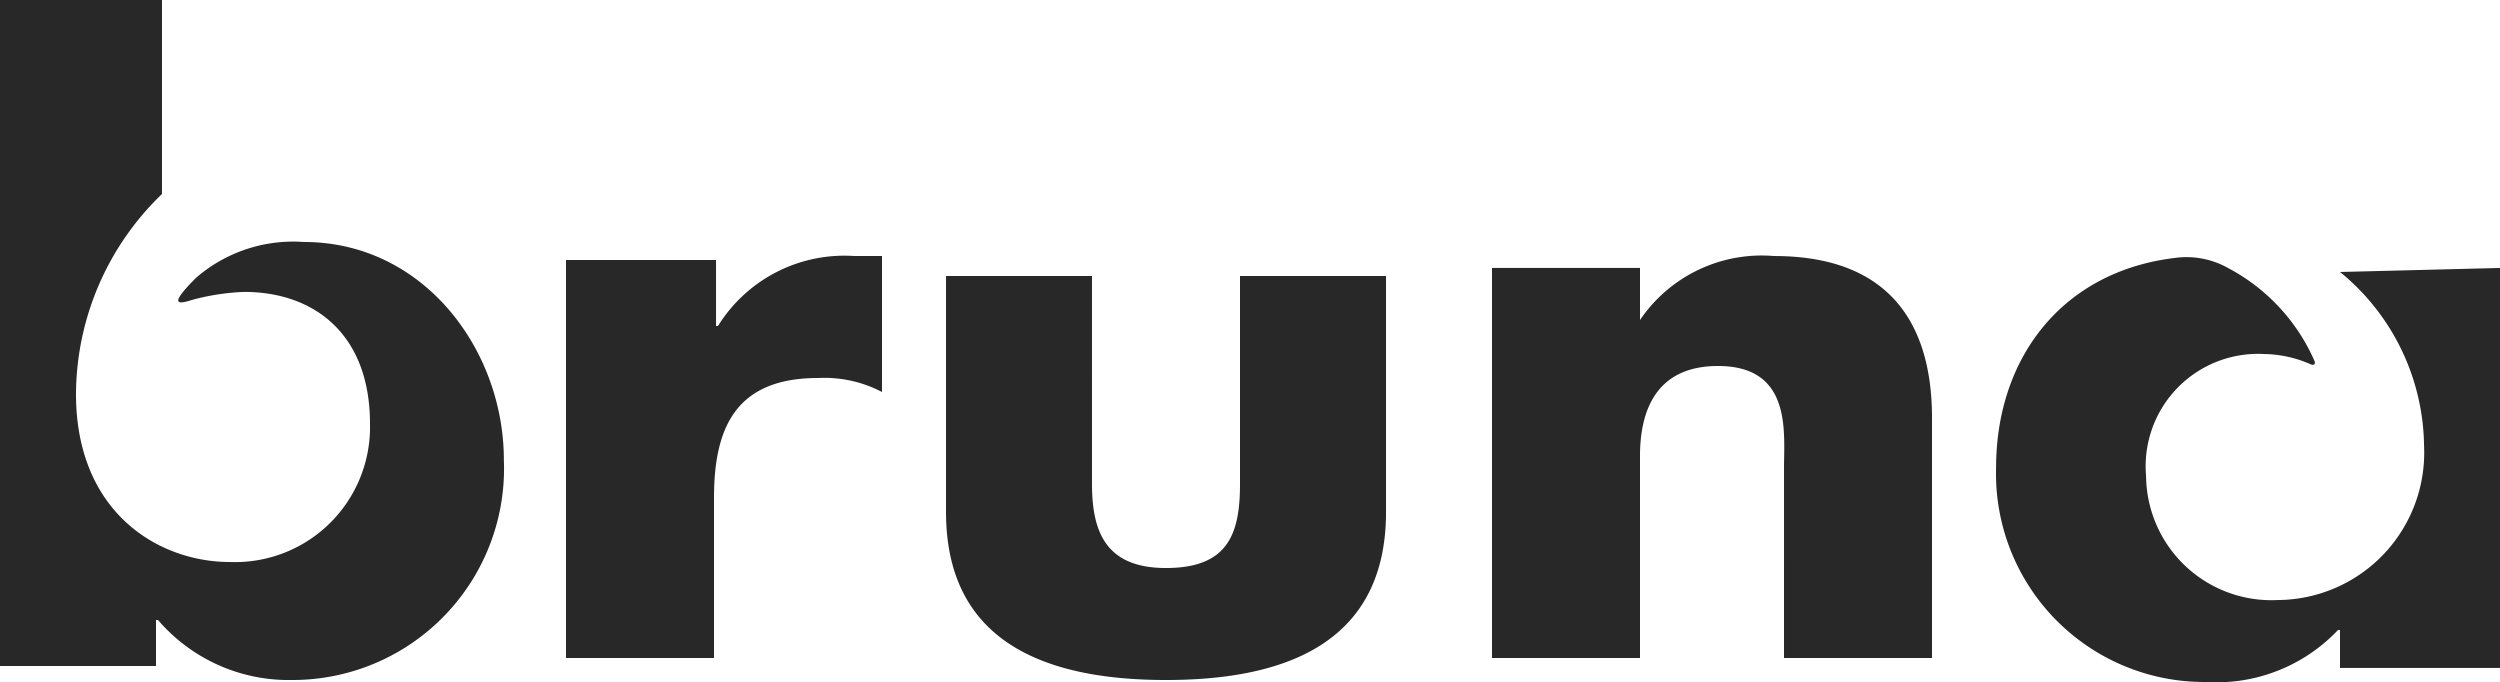
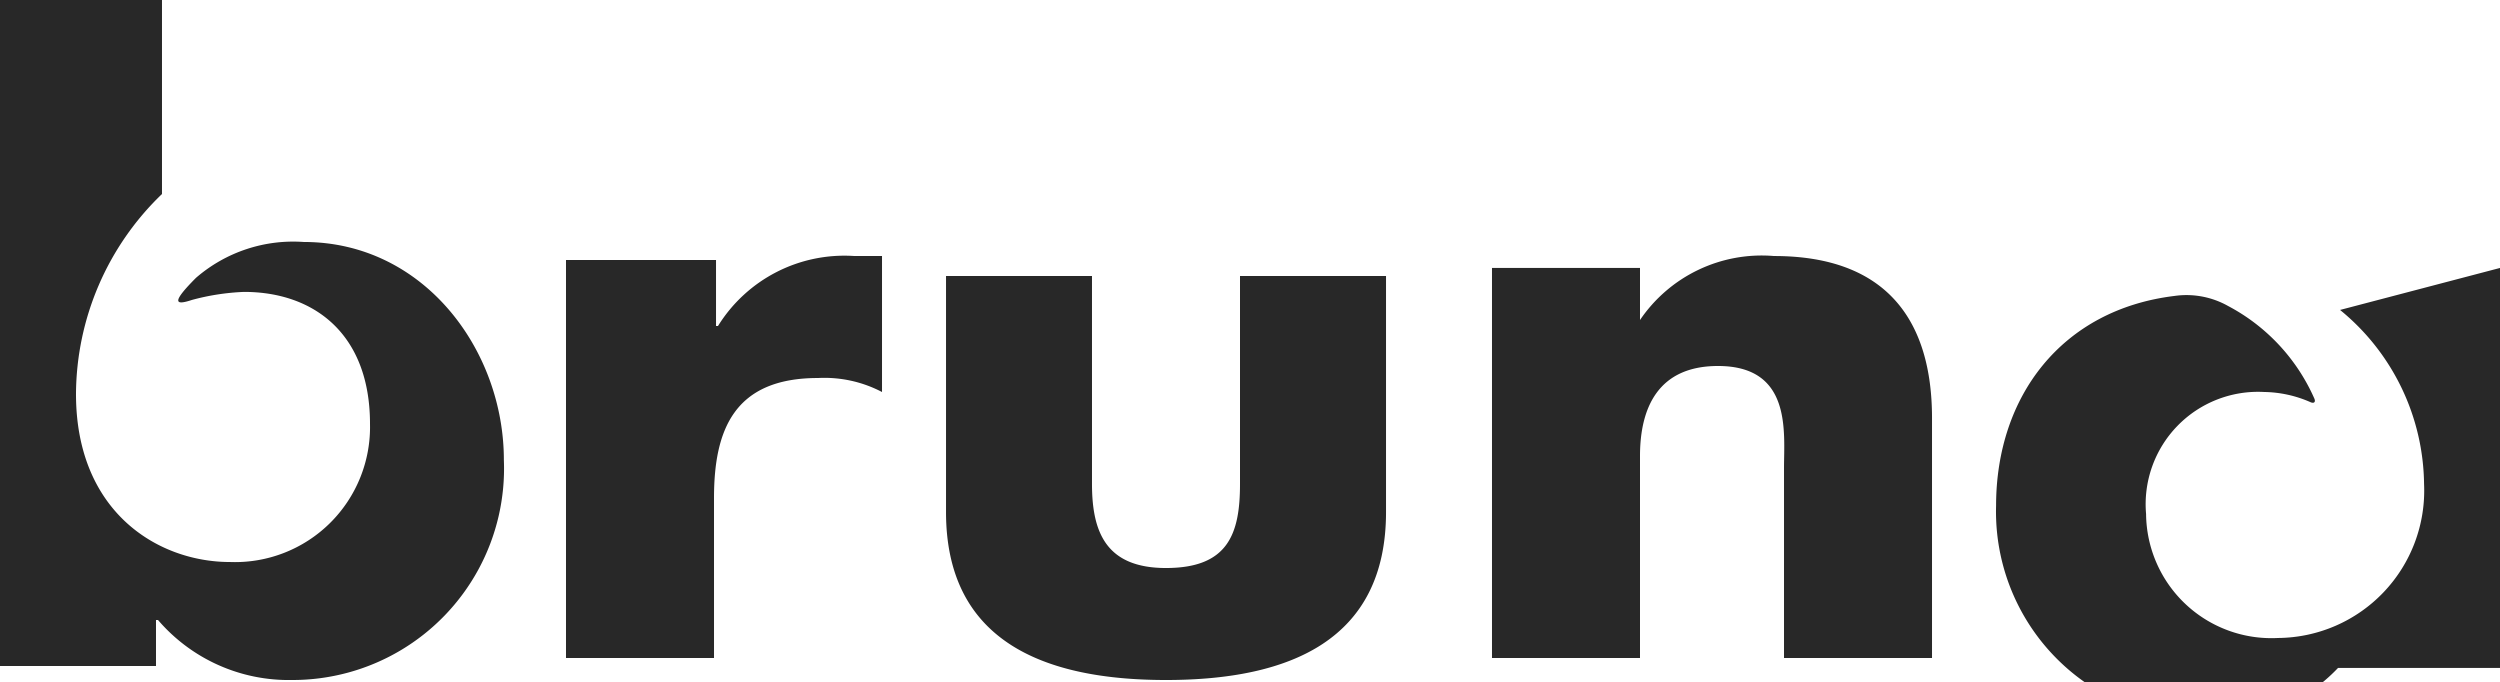
<svg xmlns="http://www.w3.org/2000/svg" width="90.5" height="24.688" viewBox="0 0 90.5 24.688">
  <defs>
    <style>.a{fill:#282828;fill-rule:evenodd;}</style>
  </defs>
-   <path class="a" d="M25.919,9.412h-5.43V23.82h5.358V18.028c0-2.462.724-4.344,3.765-4.344a4.494,4.494,0,0,1,2.317.507V9.267H30.915A5.385,5.385,0,0,0,25.992,11.8h-.072V9.412m8.326.579v8.543c0,4.634,3.475,6.082,7.964,6.082s7.964-1.448,7.964-6.082V9.991H44.888v7.53c0,1.81-.434,3.041-2.679,3.041-2.172,0-2.679-1.3-2.679-3.041V9.991H34.245M59.368,9.7H54.01V23.82h5.358V16.507c0-1.738.652-3.258,2.824-3.258,2.679,0,2.389,2.389,2.389,3.692V23.82h5.358V15.132c0-3.475-1.593-5.864-5.72-5.864a5.323,5.323,0,0,0-4.851,2.317h0V9.7M90.5,9.7v14.48H84.708V22.806h-.072a6.054,6.054,0,0,1-4.778,1.882,7.542,7.542,0,0,1-7.6-7.747c0-3.982,2.389-7.1,6.444-7.6a3.074,3.074,0,0,1,1.955.362,6.962,6.962,0,0,1,3.113,3.33c.072.145,0,.217-.145.145a4.3,4.3,0,0,0-1.665-.362,4.068,4.068,0,0,0-4.272,4.416,4.538,4.538,0,0,0,4.778,4.489,5.334,5.334,0,0,0,5.285-5.575,8.244,8.244,0,0,0-3.041-6.3L90.5,9.7M0,0H5.864V7.023a10.107,10.107,0,0,0-3.113,7.24c0,4.272,2.968,6.082,5.575,6.082a4.888,4.888,0,0,0,5.068-5c0-3.258-2.027-4.778-4.561-4.778a8.475,8.475,0,0,0-1.882.29c-.652.217-.724.072.145-.8A5.374,5.374,0,0,1,11,8.76c4.344,0,7.24,3.91,7.24,7.892a7.654,7.654,0,0,1-7.674,7.964A6.228,6.228,0,0,1,5.72,22.444H5.647v1.665H0Z" />
+   <path class="a" d="M25.919,9.412h-5.43V23.82h5.358V18.028c0-2.462.724-4.344,3.765-4.344a4.494,4.494,0,0,1,2.317.507V9.267H30.915A5.385,5.385,0,0,0,25.992,11.8h-.072V9.412m8.326.579v8.543c0,4.634,3.475,6.082,7.964,6.082s7.964-1.448,7.964-6.082V9.991H44.888v7.53c0,1.81-.434,3.041-2.679,3.041-2.172,0-2.679-1.3-2.679-3.041V9.991H34.245M59.368,9.7H54.01V23.82h5.358V16.507c0-1.738.652-3.258,2.824-3.258,2.679,0,2.389,2.389,2.389,3.692V23.82h5.358V15.132c0-3.475-1.593-5.864-5.72-5.864a5.323,5.323,0,0,0-4.851,2.317h0V9.7M90.5,9.7v14.48H84.708h-.072a6.054,6.054,0,0,1-4.778,1.882,7.542,7.542,0,0,1-7.6-7.747c0-3.982,2.389-7.1,6.444-7.6a3.074,3.074,0,0,1,1.955.362,6.962,6.962,0,0,1,3.113,3.33c.072.145,0,.217-.145.145a4.3,4.3,0,0,0-1.665-.362,4.068,4.068,0,0,0-4.272,4.416,4.538,4.538,0,0,0,4.778,4.489,5.334,5.334,0,0,0,5.285-5.575,8.244,8.244,0,0,0-3.041-6.3L90.5,9.7M0,0H5.864V7.023a10.107,10.107,0,0,0-3.113,7.24c0,4.272,2.968,6.082,5.575,6.082a4.888,4.888,0,0,0,5.068-5c0-3.258-2.027-4.778-4.561-4.778a8.475,8.475,0,0,0-1.882.29c-.652.217-.724.072.145-.8A5.374,5.374,0,0,1,11,8.76c4.344,0,7.24,3.91,7.24,7.892a7.654,7.654,0,0,1-7.674,7.964A6.228,6.228,0,0,1,5.72,22.444H5.647v1.665H0Z" />
</svg>